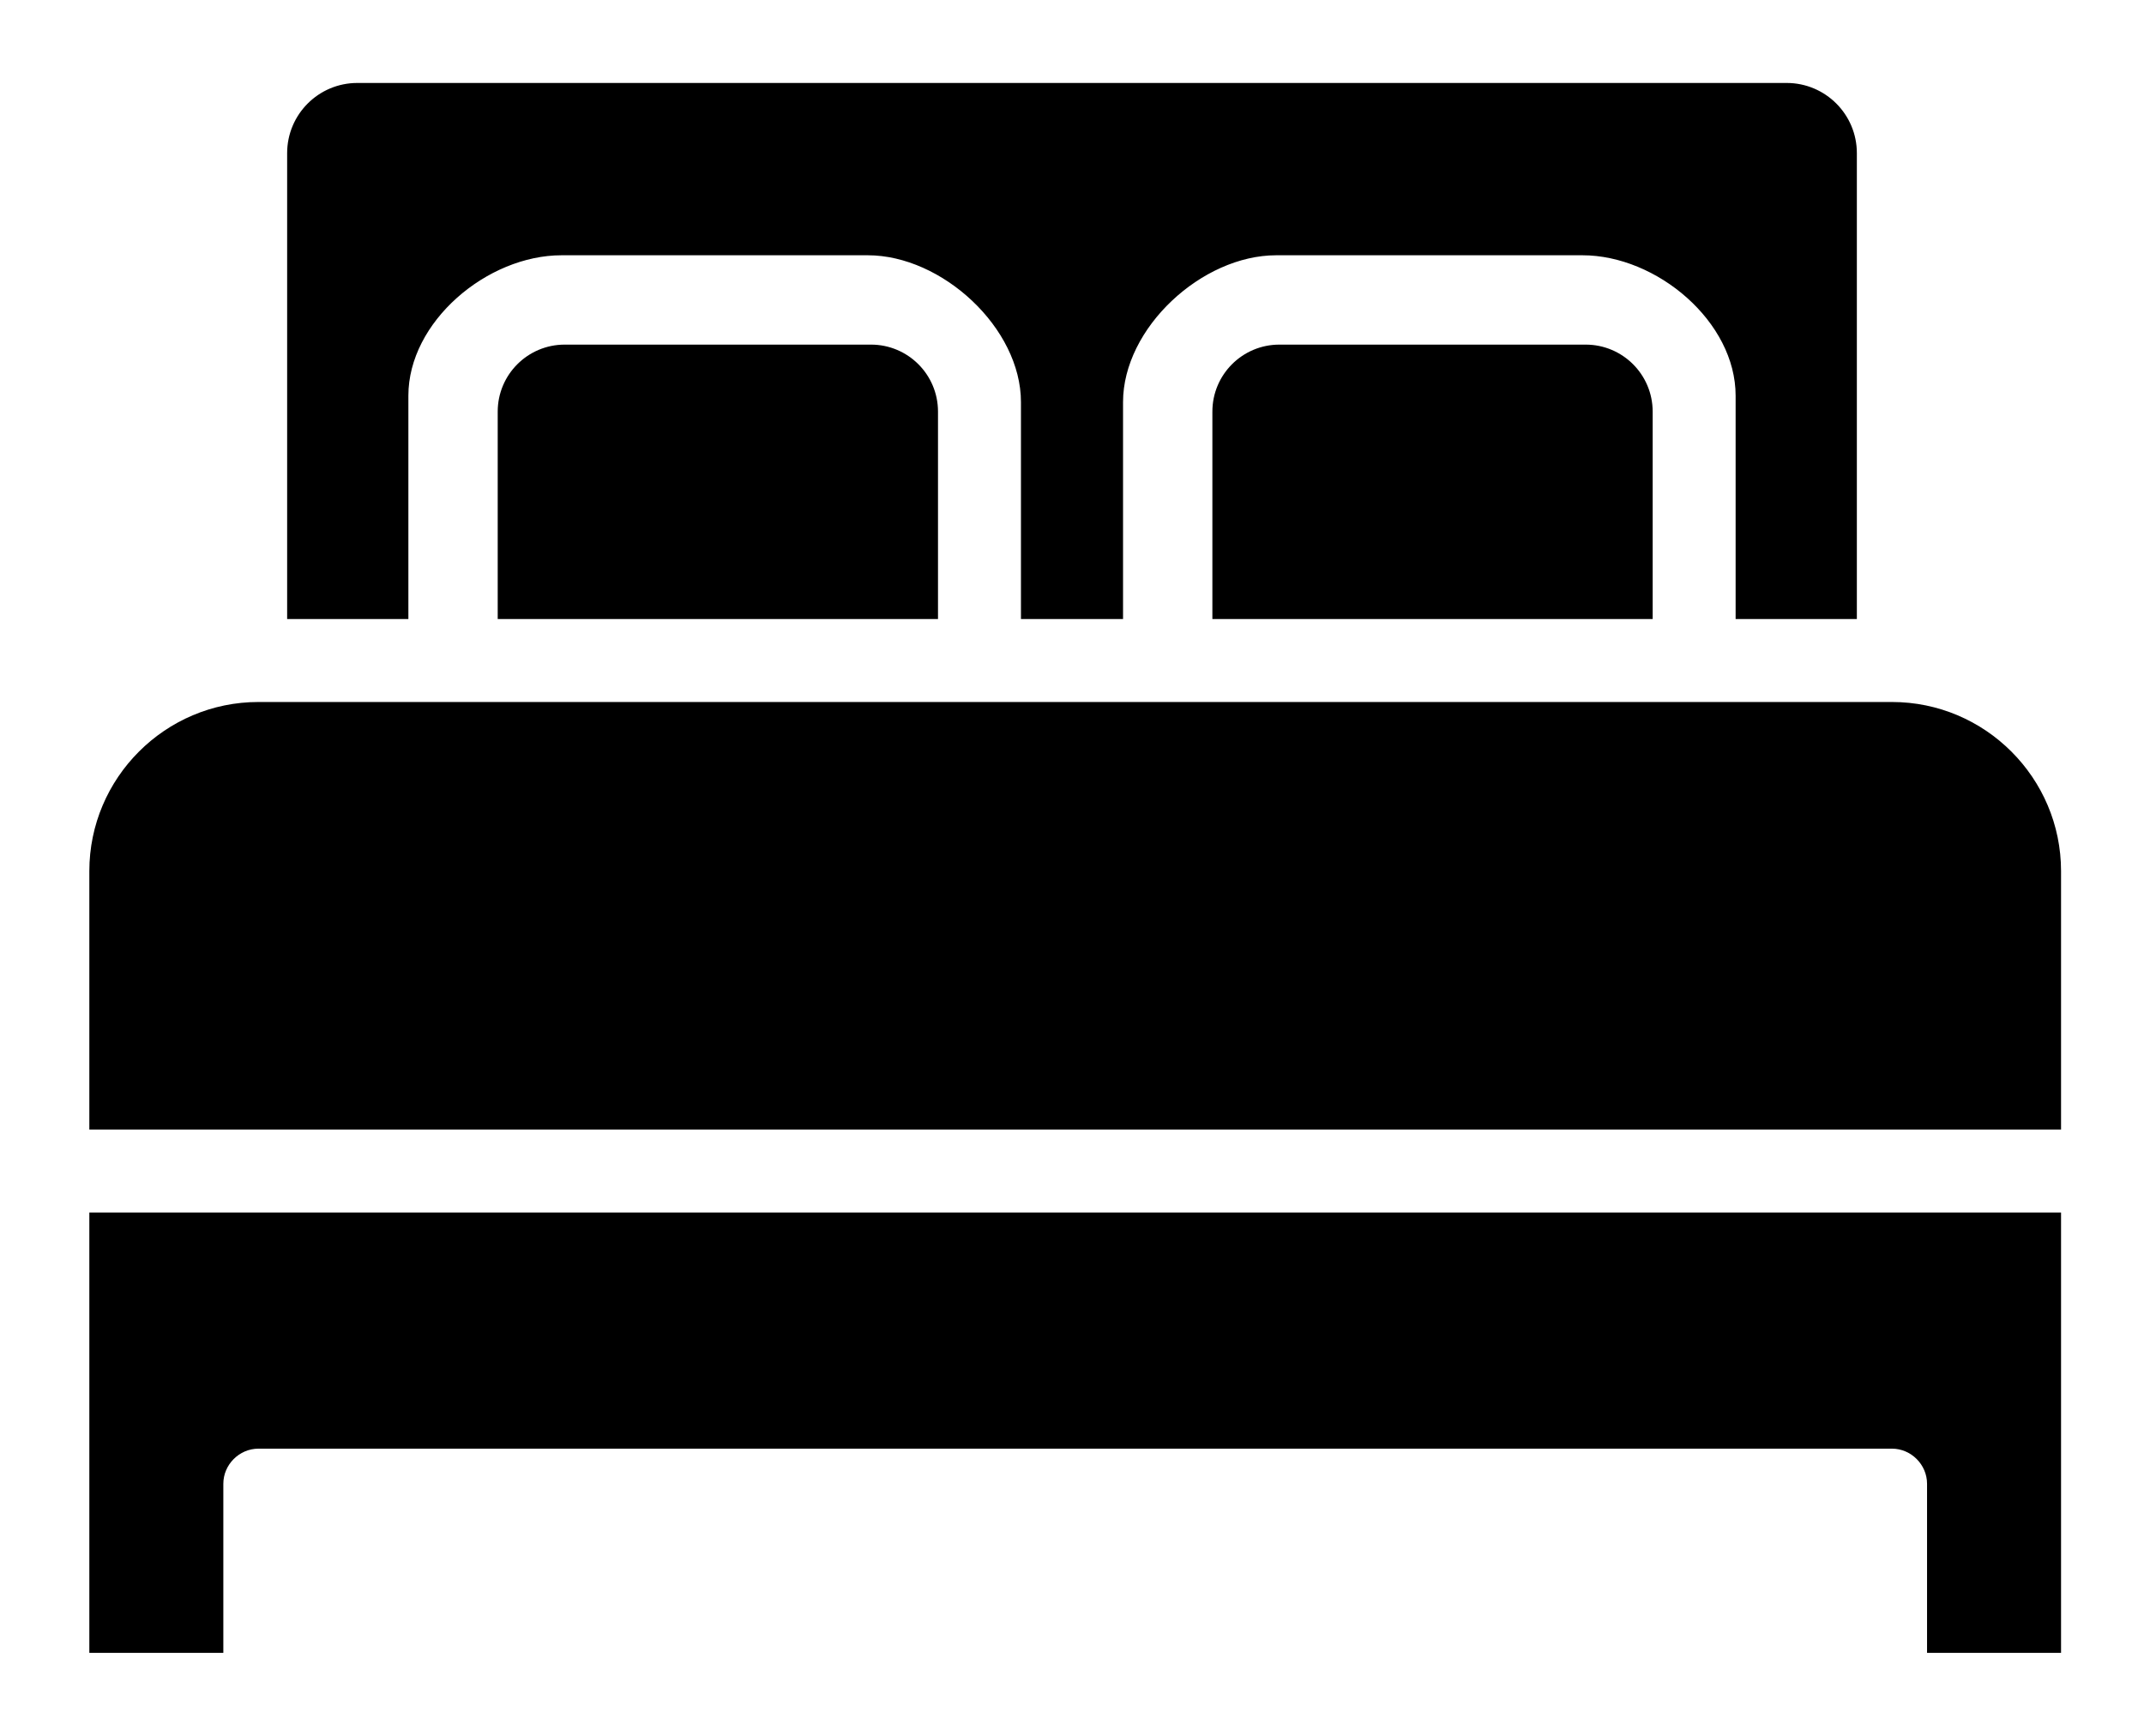
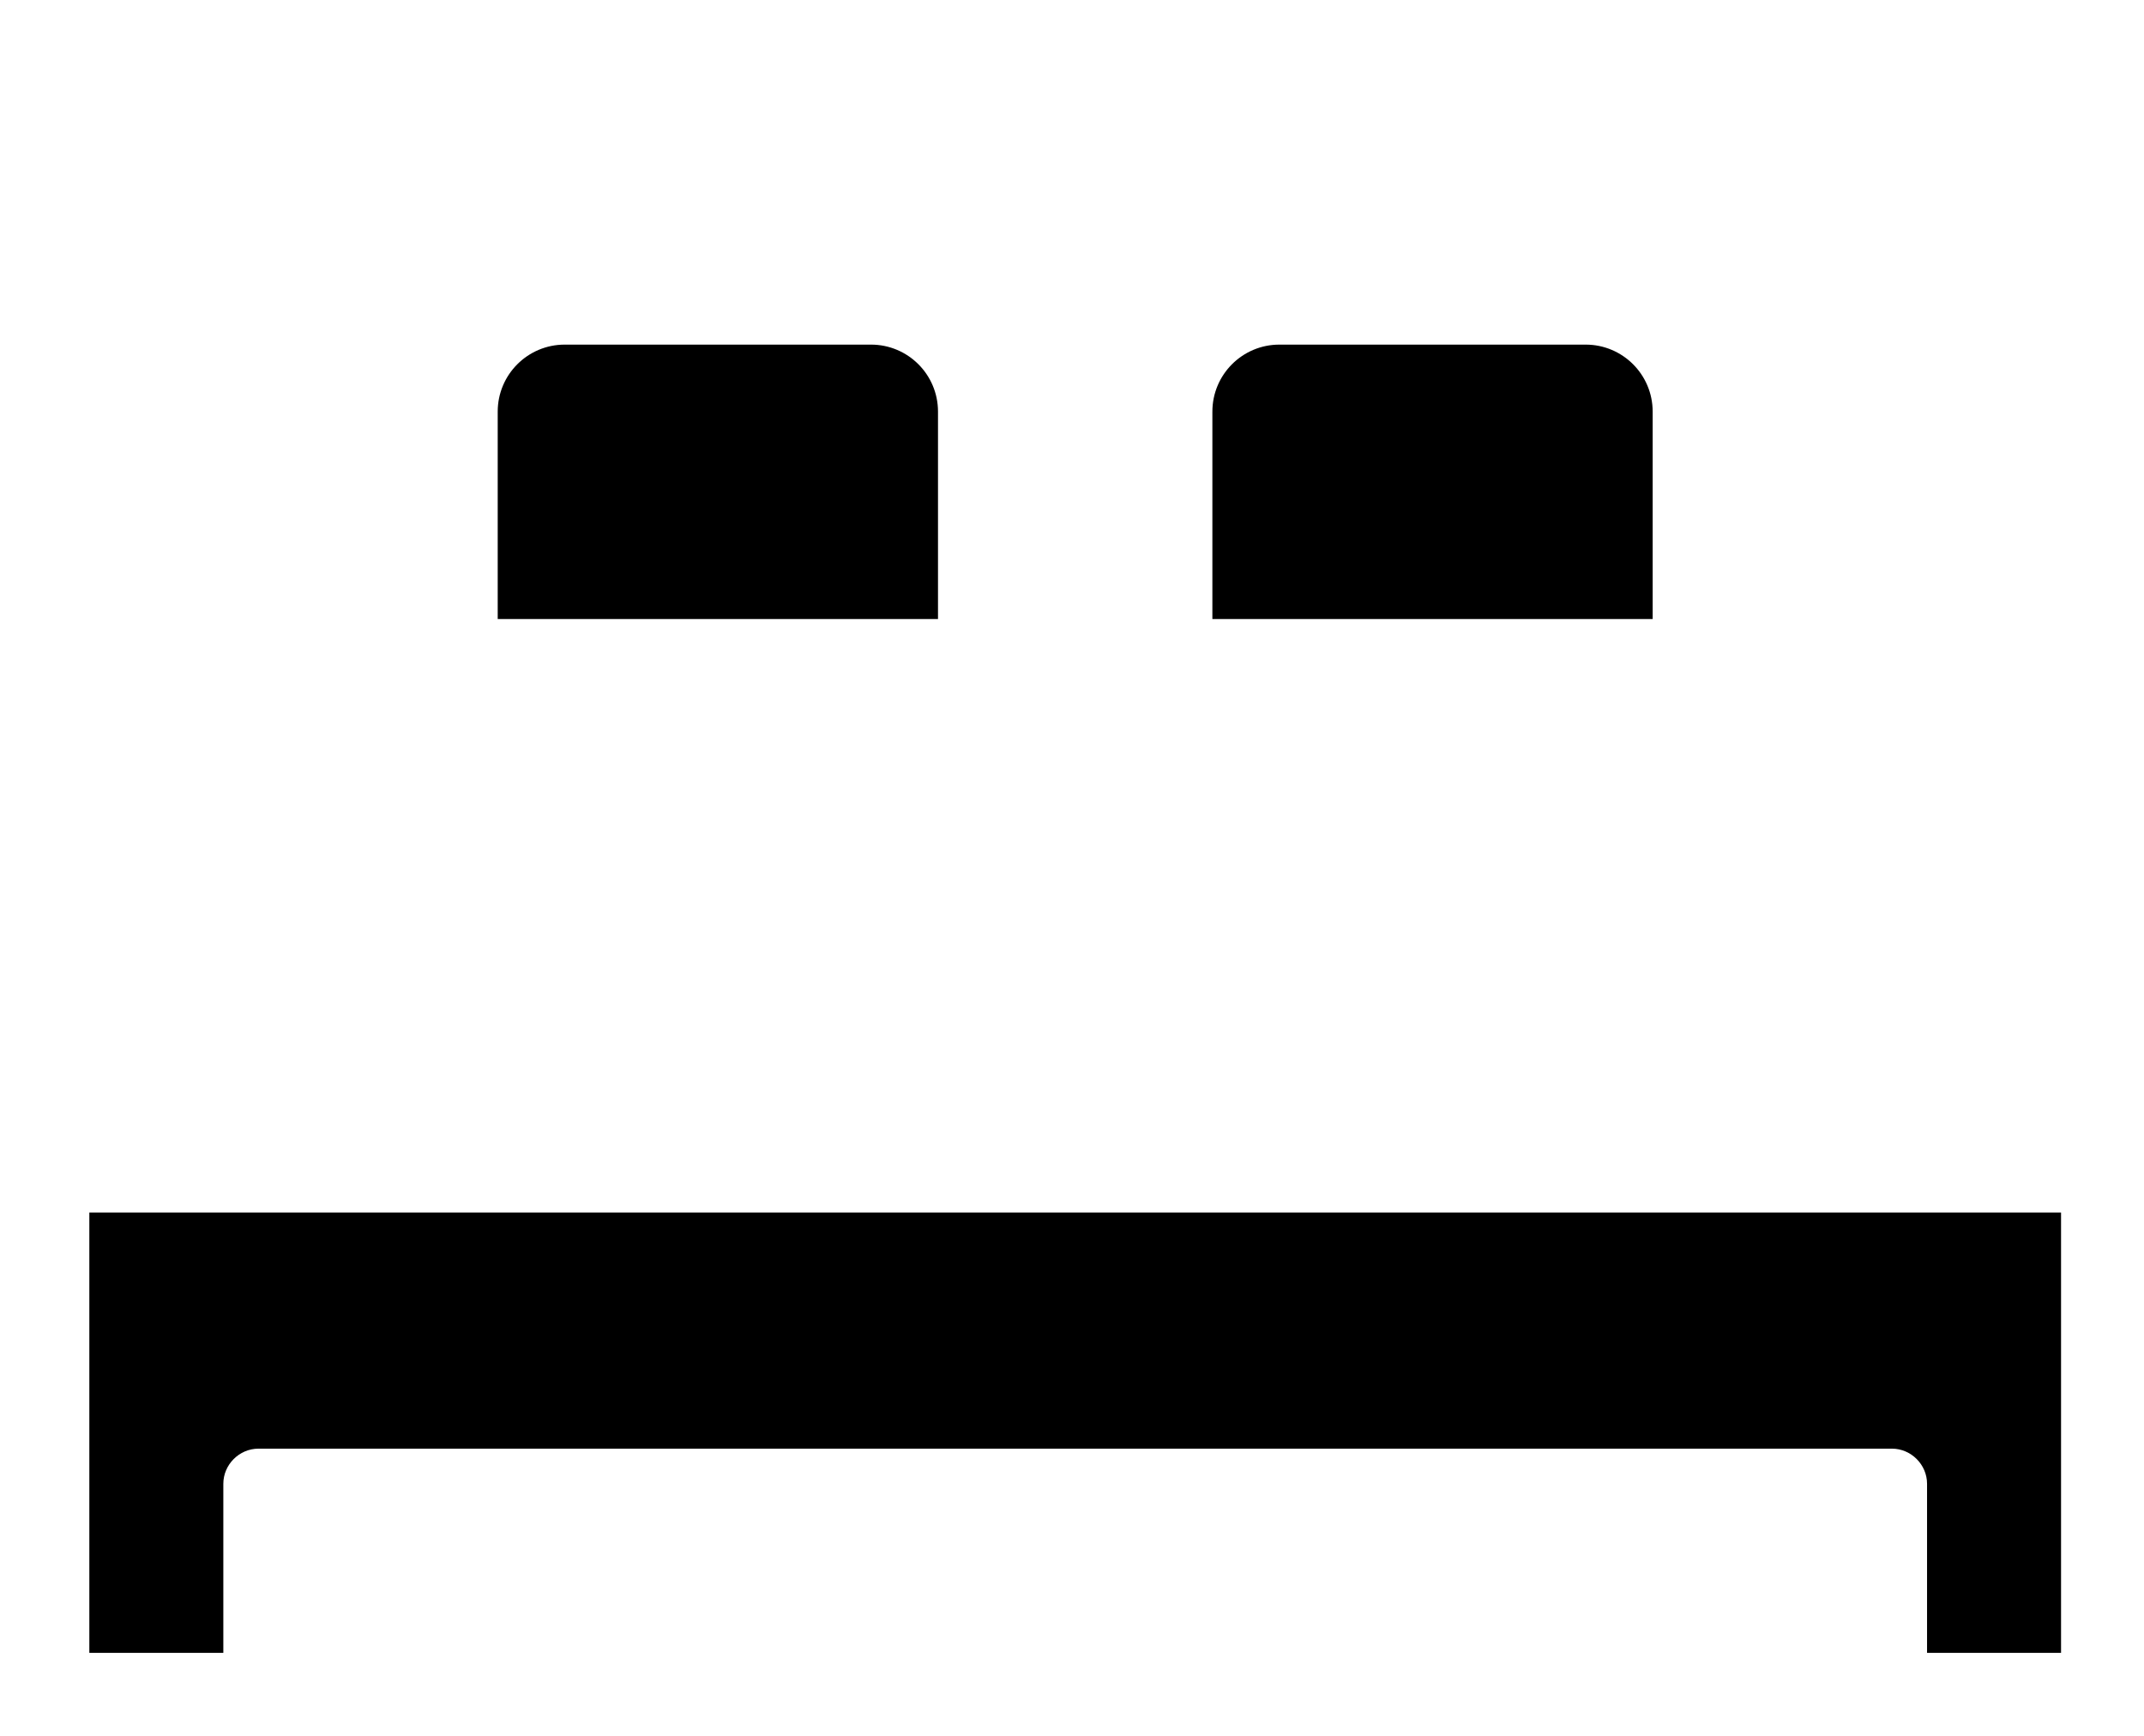
<svg xmlns="http://www.w3.org/2000/svg" version="1.1" id="Capa_1" x="0px" y="0px" viewBox="0 0 336 272" style="enable-background:new 0 0 336 272;" xml:space="preserve">
  <style type="text/css">
	.st0{stroke:#000000;stroke-miterlimit:10;}
</style>
-   <path class="st0" d="M45.5,24c0-5.8,4.7-10.5,10.5-10.5h224c5.8,0,10.5,4.7,10.5,10.5v72.5h-18V62c0-11.9-12.6-22.5-24.5-22.5h-48  c-11.9,0-24.5,11.6-24.5,23.5v33.5h-15V63c0-11.9-12.6-23.5-24.5-23.5H88c-11.9,0-24.5,10.6-24.5,22.5v34.5h-18V24z" />
  <path d="M259,64.5V97h-69V64.5c0-5.8,4.7-10.5,10.5-10.5h48C254.3,54,259,58.7,259,64.5z" />
  <path d="M147,64.5V97H78V64.5C78,58.7,82.7,54,88.5,54h48C142.3,54,147,58.7,147,64.5z" />
  <path d="M323,259h-21v-26.5c0-3-2.5-5.5-5.5-5.5h-256c-3,0-5.5,2.5-5.5,5.5V259H14v-69h309V259z" />
-   <path d="M323,177H14v-40.5c0-14.6,11.9-26.5,26.5-26.5h256c14.6,0,26.5,11.9,26.5,26.5V177z" />
</svg>